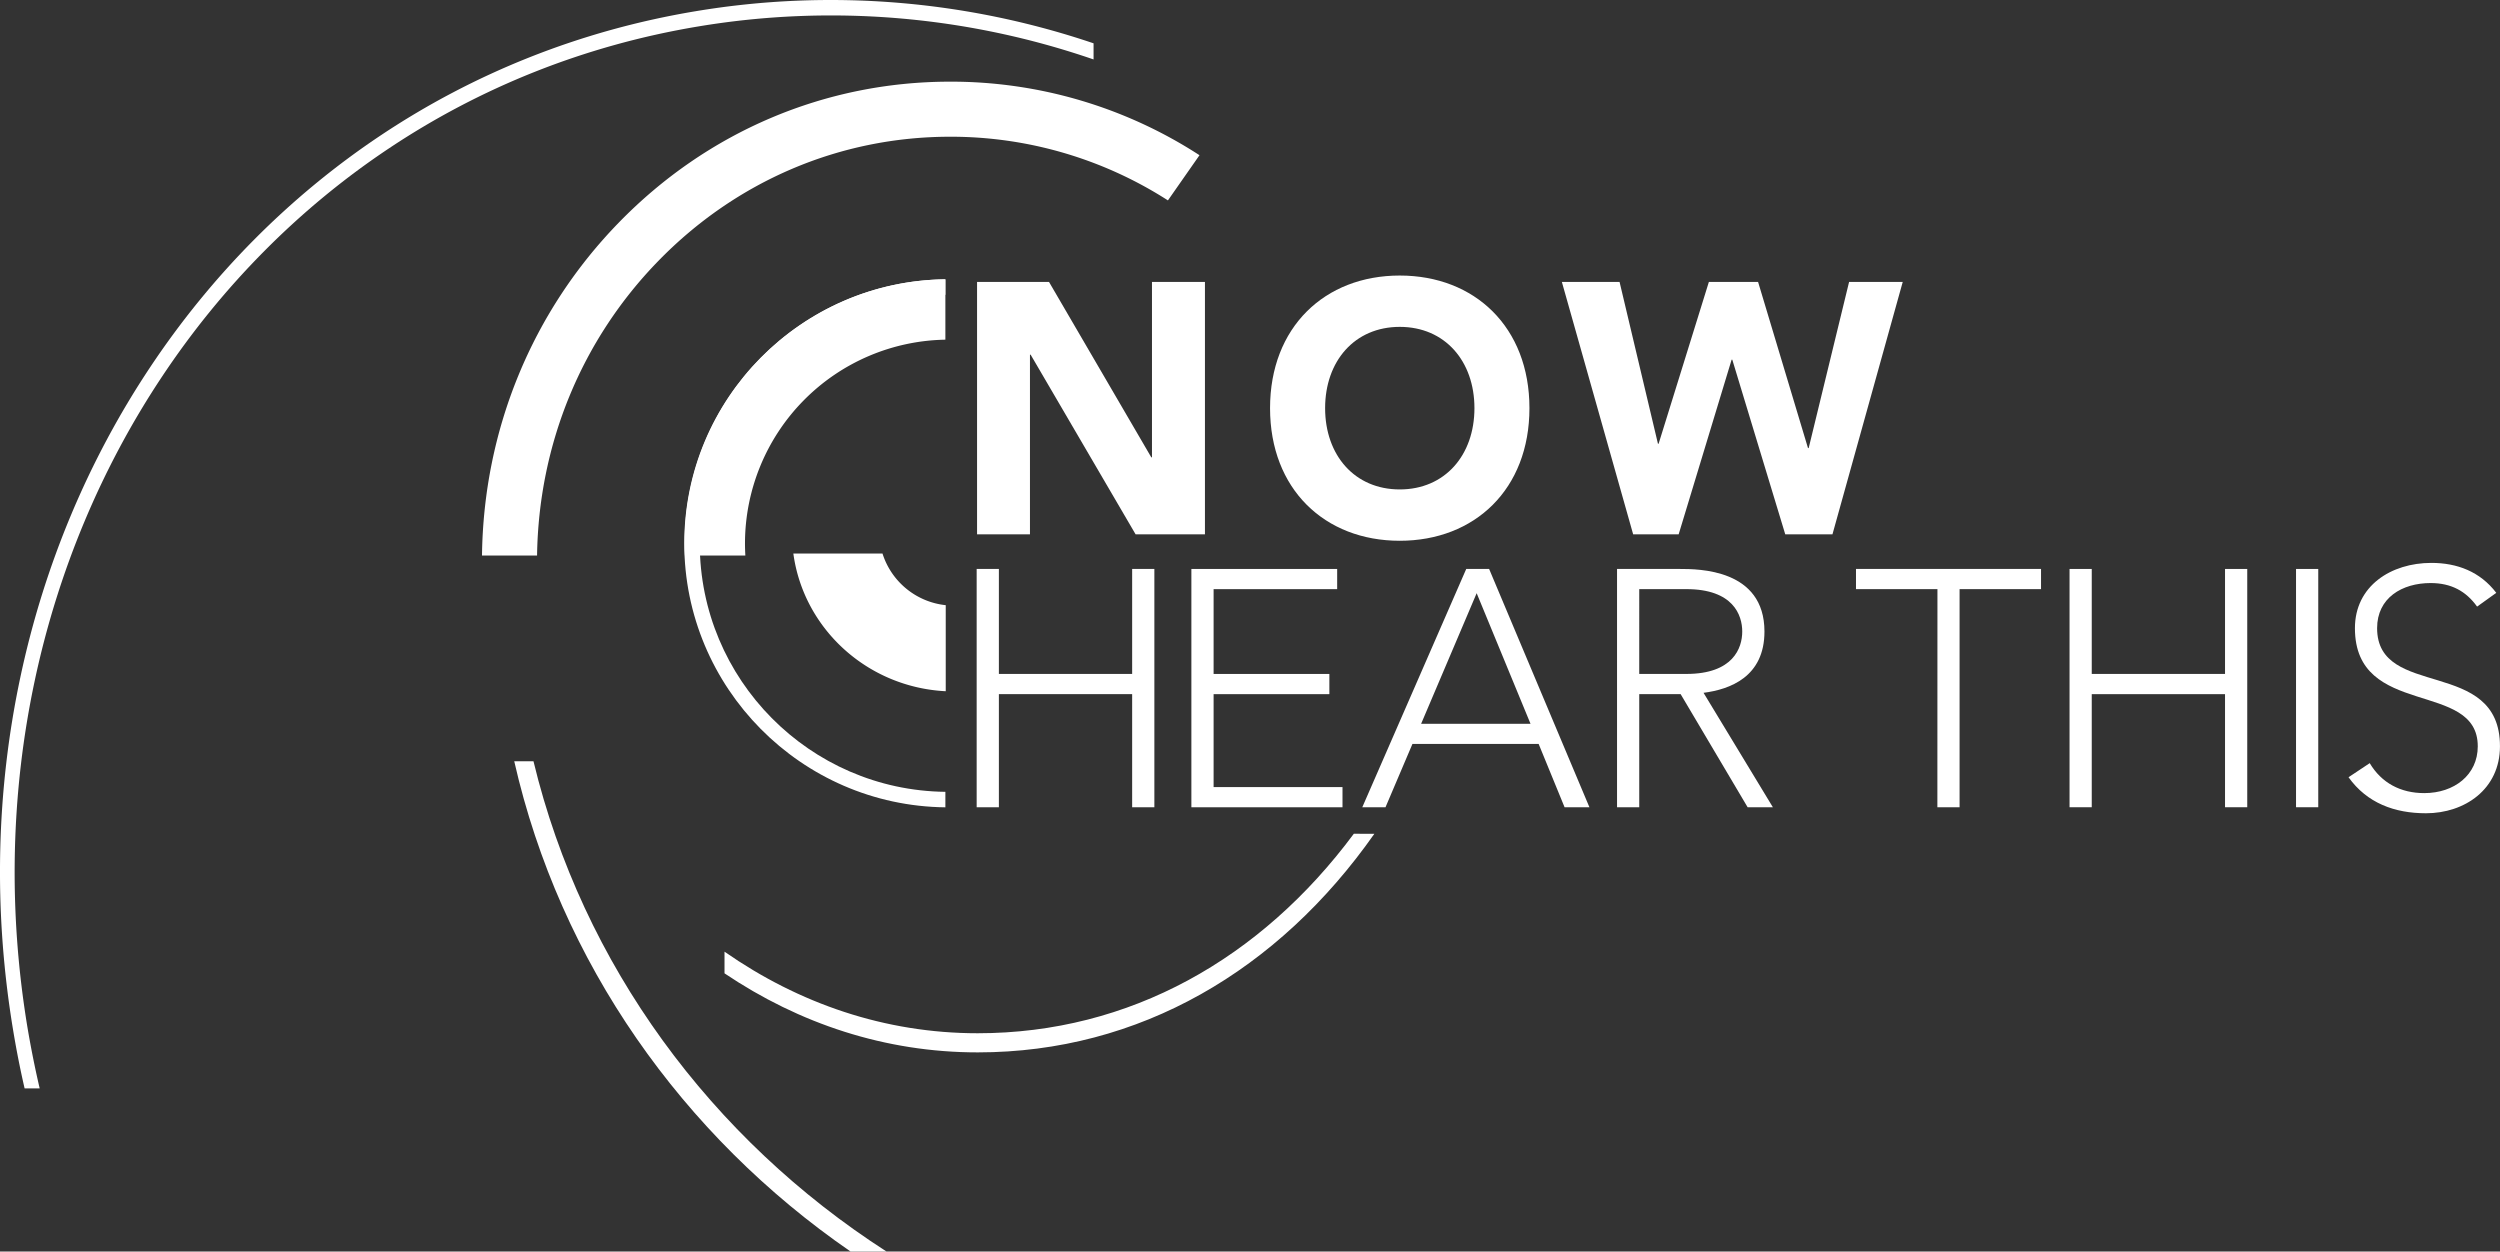
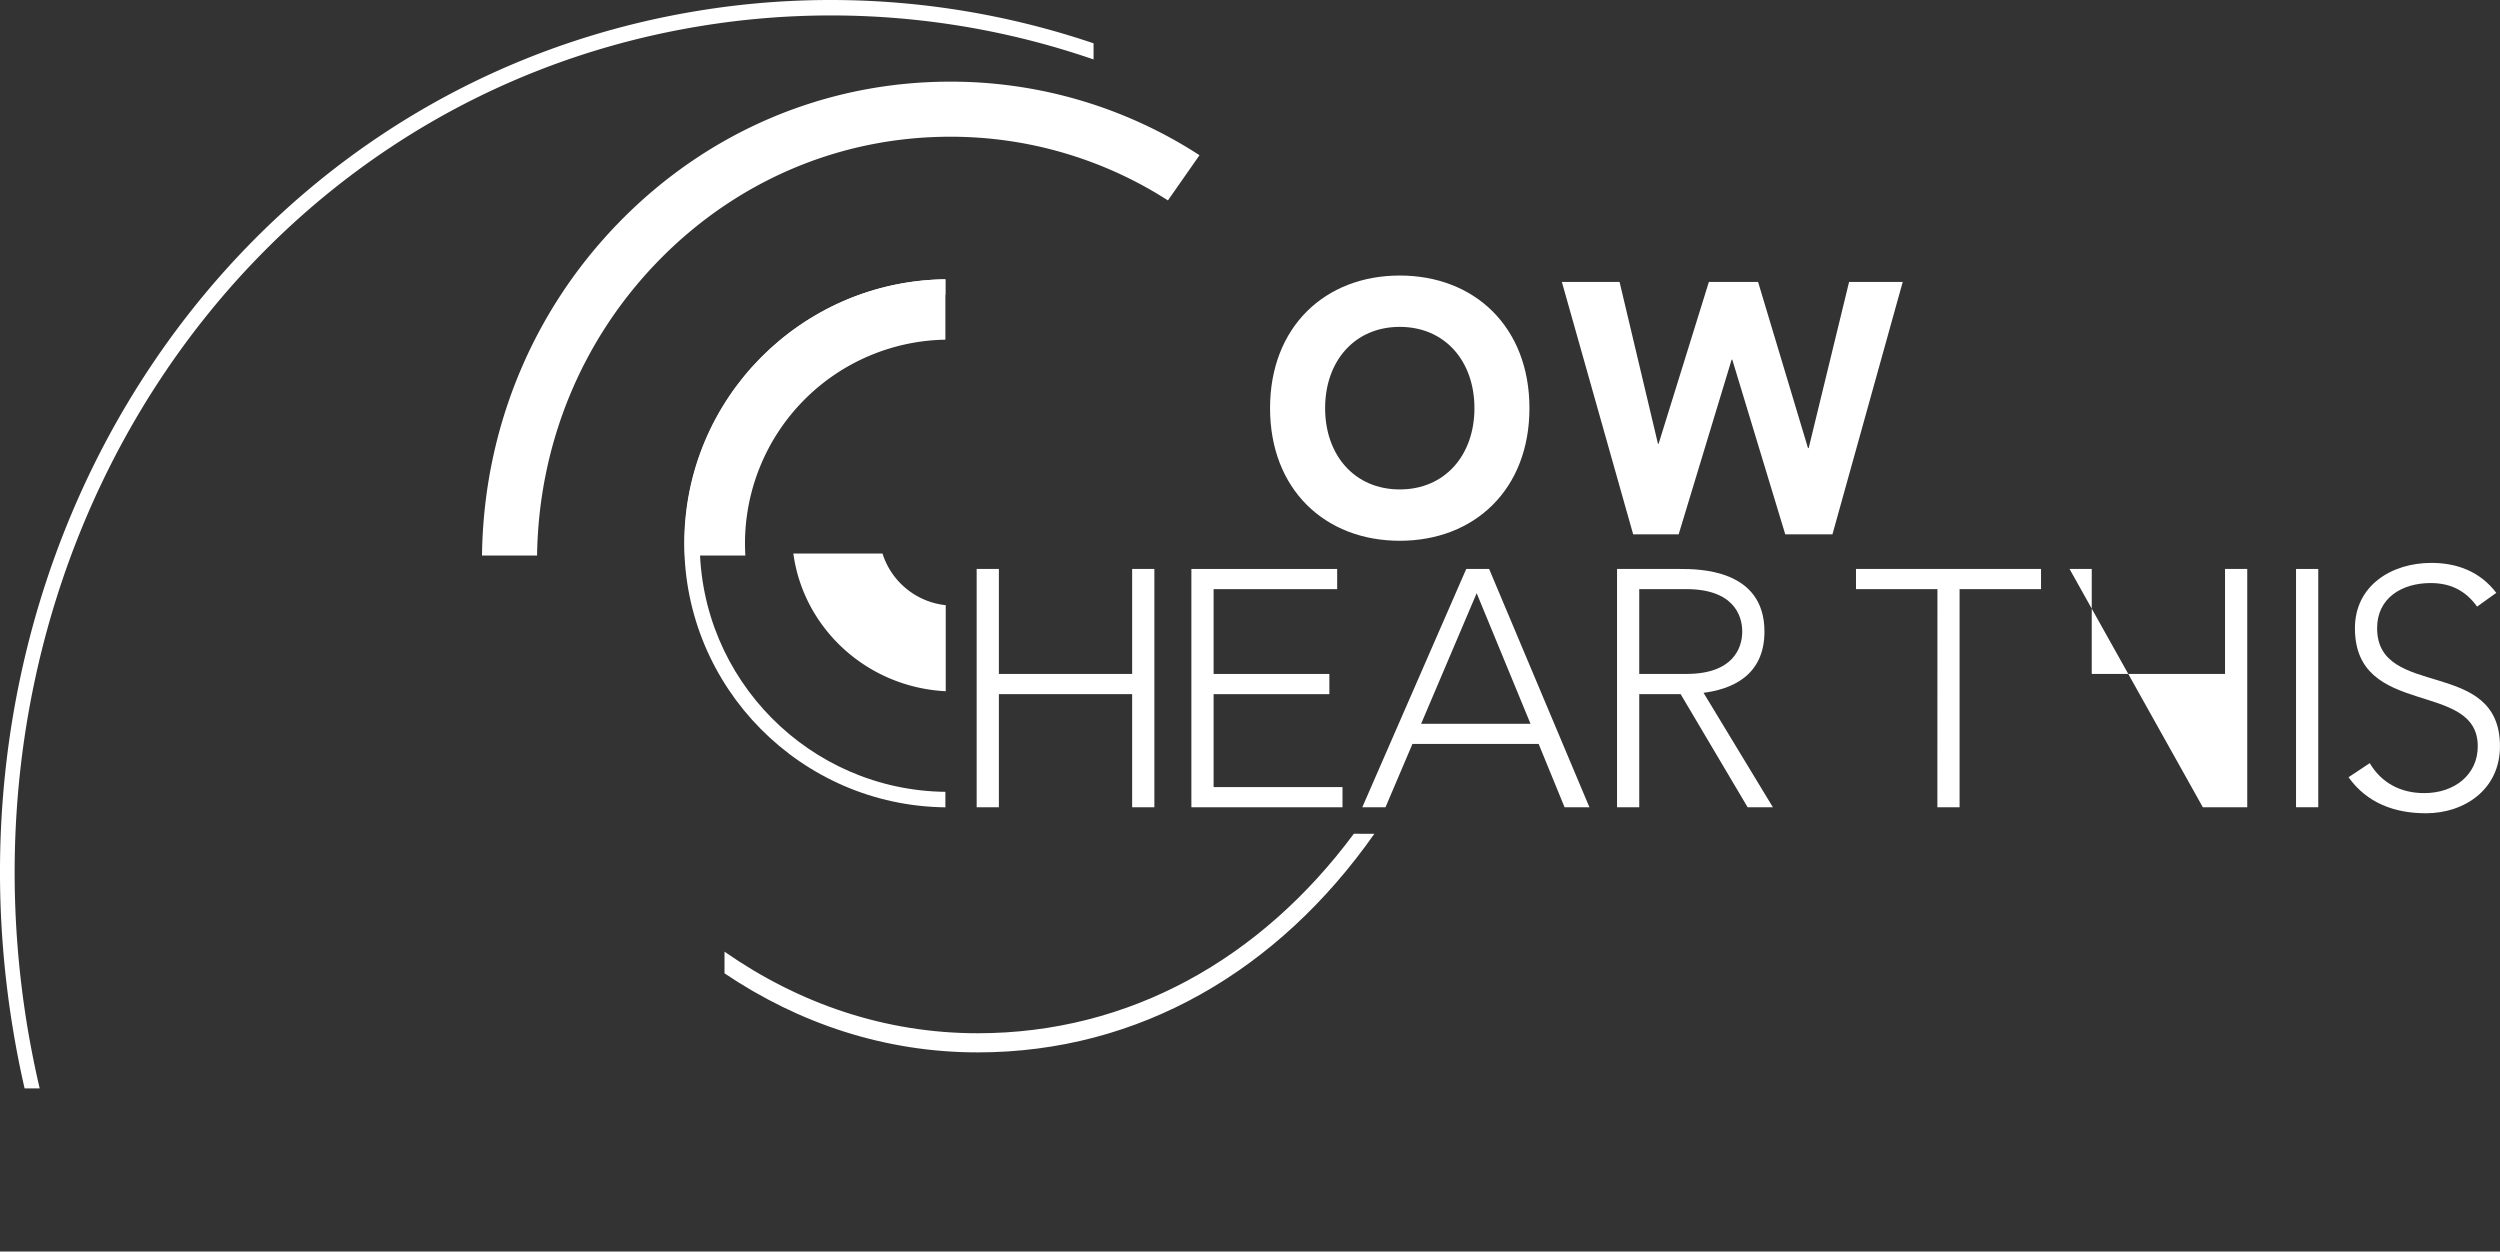
<svg xmlns="http://www.w3.org/2000/svg" viewBox="0 0 1452.7 727.24">
  <rect x="0" y="0" width="1452.7" height="727.24" fill="#333333" stroke="none" />
  <title>Asset 1</title>
  <g id="Layer_2" data-name="Layer 2">
    <g id="NowHearThis" fill="#ffffff">
      <path d="M552.12,47.45c-72.76,0-141.14,29.08-192.55,81.9C309.14,181.16,281,249.73,280.08,322.79h32c.93-64.67,25.84-125.32,70.42-171.12,45.33-46.57,105.57-72.22,169.62-72.22a233.51,233.51,0,0,1,126.54,37L697,90.19A265.24,265.24,0,0,0,552.12,47.45Z" />
-       <path d="M494.25,727.24h20.89C413.36,661.78,338.52,560.61,310,442.37H298.82C325.36,559.16,396.52,659.89,494.25,727.24Z" />
      <path d="M404.15,6.53C134.11,51.53-39.37,316.64,7.69,599Q10.51,616,14.3,632.46h8.76q-4-17.18-7-34.84C-30.14,320.11,140.33,59.6,405.69,15.38A468,468,0,0,1,635.45,34.55V25.17A476.09,476.09,0,0,0,404.15,6.53Z" />
      <path d="M786.69,484.47C732.8,557.06,656.41,600.4,568.11,600.4,514.25,600.4,464.26,583.17,421,553v12.59c43.53,29.29,93.46,45.93,147.14,45.93,93.94,0,174.78-47.68,230.46-127Z" />
      <path d="M549.55,401.66v-50a43.33,43.33,0,0,1-36.74-30H461C466.93,365.37,504,399.37,549.55,401.66Z" />
      <path d="M397.82,315.71q0,3.56.17,7.08h35.12c-.13-2.34-.21-4.7-.21-7.08A118.48,118.48,0,0,1,549.34,197.38V162.3C465.62,163.33,397.82,231.74,397.82,315.71Z" />
      <path d="M397.61,315.71c0,84,67.91,152.49,151.73,153.41v-9c-78.85-.92-142.73-65.34-142.73-144.41S470.49,172.22,549.34,171.3v-9C465.52,163.22,397.61,231.68,397.61,315.71Z" />
      <path d="M567.52,330.61h12.91v61h77.44v-61h12.91V469.07H657.87V403.36H580.43v65.71H567.52Z" />
      <path d="M692.29,330.61H777v11.73H705.2v49.28h67.27v11.74H705.2v54h74.9v11.73H692.29Z" />
      <path d="M852,330.61h13.3l58.28,138.46H909.14L894.08,432.3H820.74l-15.65,36.77H791.6Zm6.06,14.08-32.27,75.88h63.56Z" />
      <path d="M939.63,330.61H976c11,0,49.29,0,49.29,36.37,0,26.4-20.15,33.64-35.4,35.6l40.29,66.49h-14.67l-38.92-65.71H952.53v65.71h-12.9Zm12.9,61h27.38c27.19,0,32.47-15.06,32.47-24.64s-5.28-24.64-32.47-24.64H952.53Z" />
      <path d="M1125.81,342.34h-47.33V330.61H1186v11.73h-47.33V469.07h-12.9Z" />
-       <path d="M1202.57,330.61h12.9v61h77.45v-61h12.91V469.07h-12.91V403.36h-77.45v65.71h-12.9Z" />
+       <path d="M1202.57,330.61h12.9v61h77.45v-61h12.91V469.07h-12.91V403.36v65.71h-12.9Z" />
      <path d="M1334.18,330.61h12.91V469.07h-12.91Z" />
      <path d="M1377,443.45c6.85,11.54,18,17.41,31.68,17.41,17.41,0,31.1-10.56,31.1-27.19,0-38.72-71.38-16-71.38-68.64,0-24.65,21.12-37.94,44.39-37.94,15.06,0,28.36,5.08,37.75,17.4l-11.15,8c-6.45-9-15.06-13.69-27-13.69-16.62,0-31.1,8.61-31.1,26.21,0,41.65,71.39,16.62,71.39,68.64,0,25-20.54,38.92-43,38.92-18.19,0-34.22-5.87-45-20.93Z" />
-       <path d="M567.75,163.84h41.82L669,265.76h.39V163.84h30.78V310.5H659.88l-61-104.4h-.39V310.5H567.75Z" />
      <path d="M813.37,160.11c43.59,0,75.36,30,75.36,77.06S857,314.23,813.37,314.23,738,284.2,738,237.17,769.77,160.11,813.37,160.11Zm0,124.29c26.23,0,43.4-19.88,43.4-47.23s-17.17-47.23-43.4-47.23S770,209.83,770,237.17,787.13,284.4,813.37,284.4Z" />
      <path d="M907.57,163.84H941.1l22.3,94h.39l29.2-94h28.6l29,96.53h.4l23.48-96.53h31.17L1064.8,310.5h-27.42L1006.6,209h-.39L975.43,310.5H949Z" />
    </g>
  </g>
</svg>